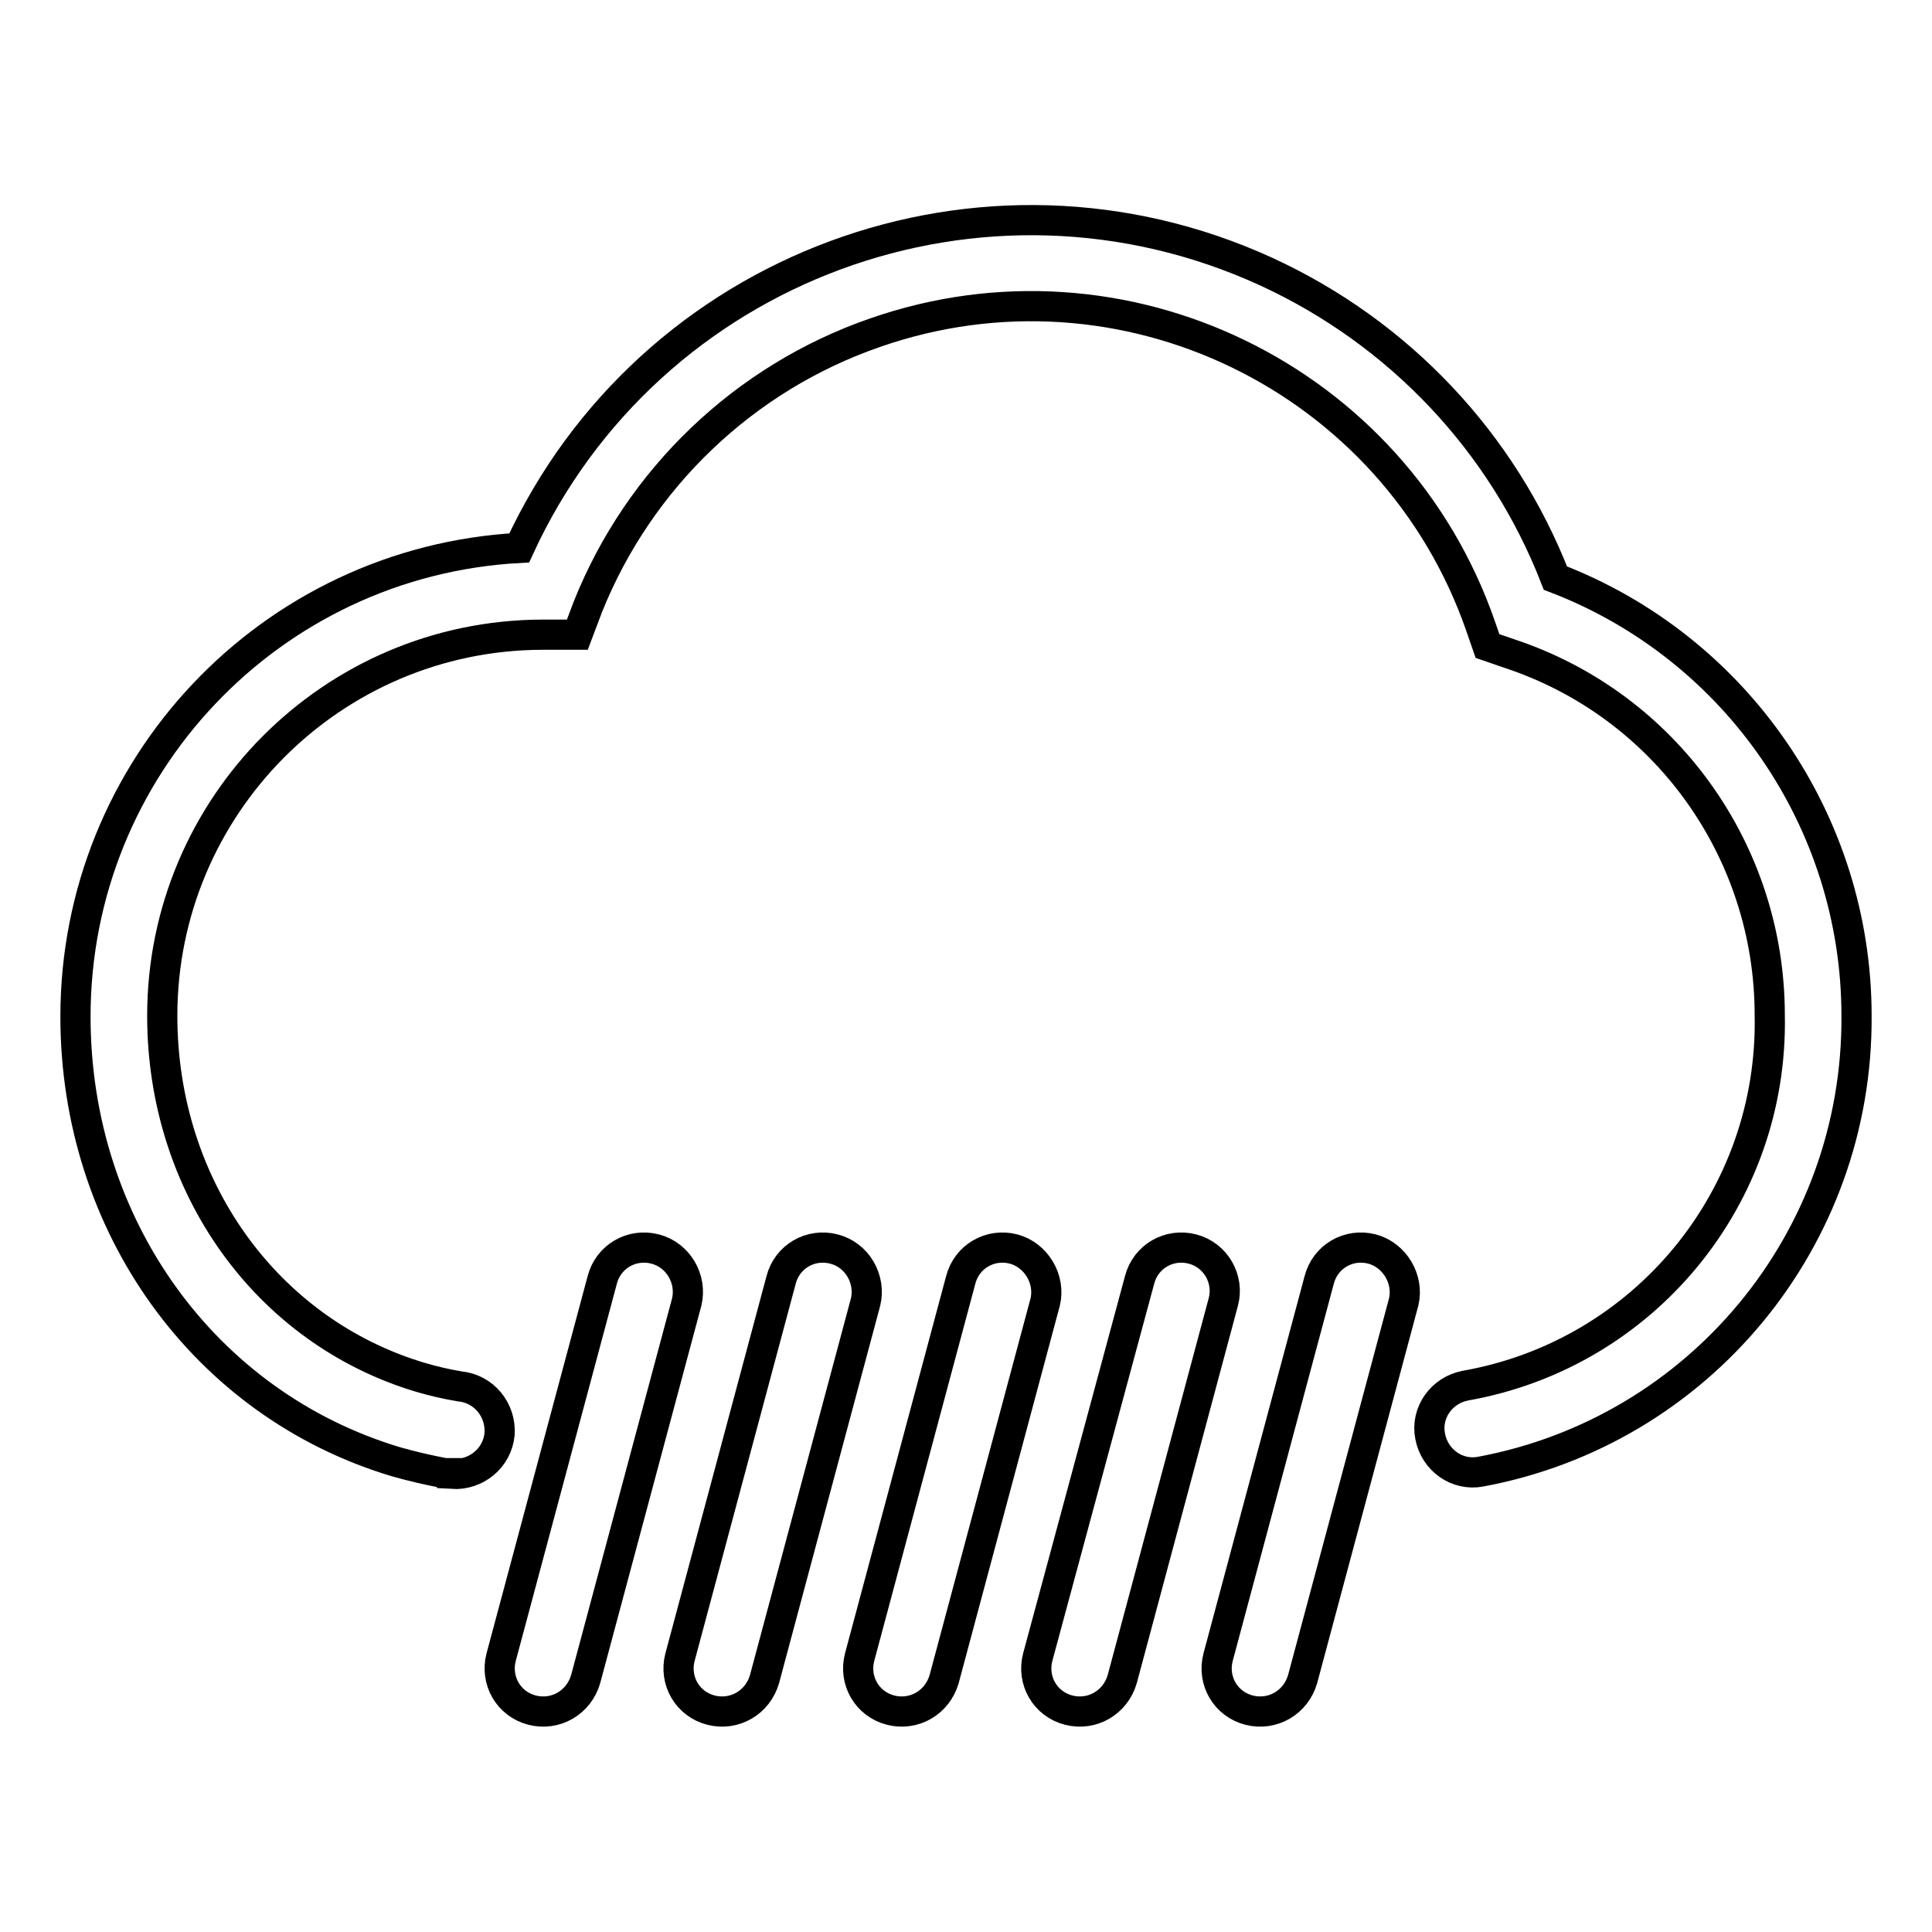
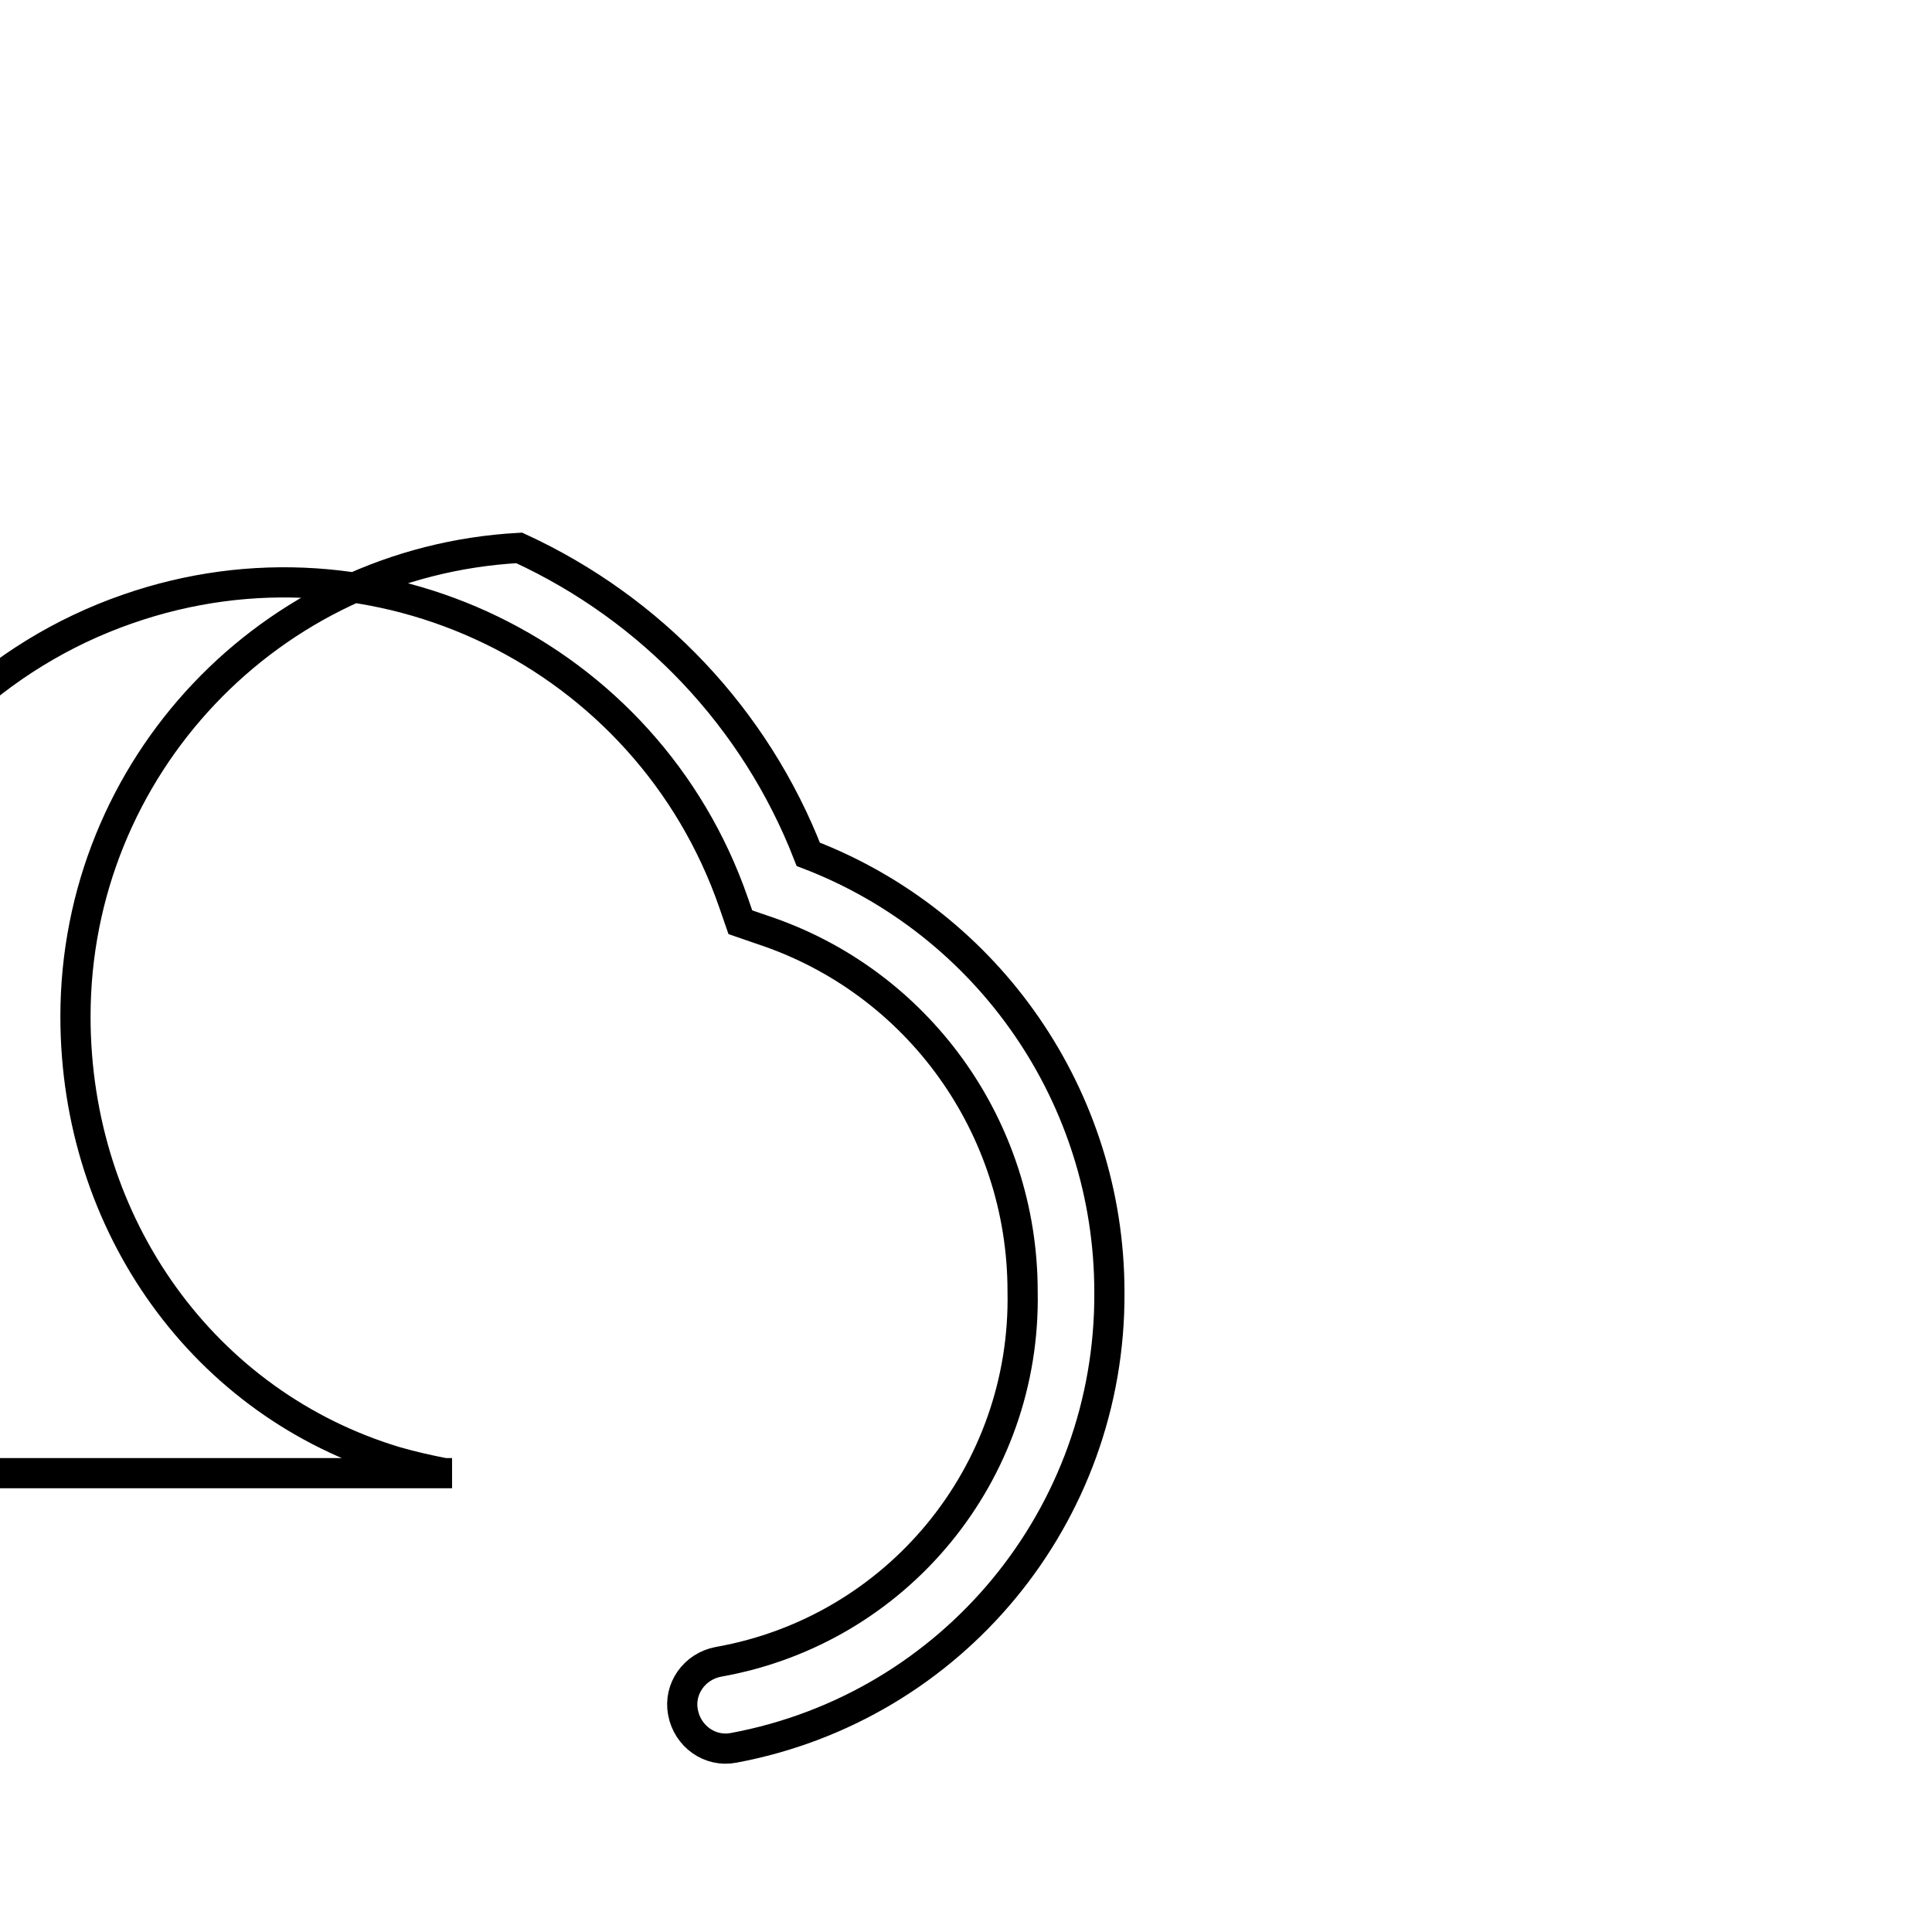
<svg xmlns="http://www.w3.org/2000/svg" version="1.1" x="0px" y="0px" viewBox="0 0 256 256" enable-background="new 0 0 256 256" xml:space="preserve">
  <g>
-     <path stroke-width="4" fill-opacity="0" stroke="#000000" d="M86.8,165.5c-3.1-0.8-6.2,1-7,4.1c0,0,0,0,0,0l-13.4,50c-0.8,3.1,1,6.2,4.1,7c0,0,0,0,0,0 c3.1,0.8,6.2-1,7.1-4.1l13.4-50C91.7,169.5,89.9,166.3,86.8,165.5C86.8,165.5,86.8,165.5,86.8,165.5z M110.5,165.5 c-3.1-0.8-6.2,1-7,4.1c0,0,0,0,0,0l-13.4,50c-0.8,3.1,1,6.2,4.1,7c0,0,0,0,0,0c3.1,0.8,6.2-1,7.1-4.1l13.4-50 C115.4,169.5,113.6,166.3,110.5,165.5z M134.3,165.5c-3.1-0.8-6.2,1-7,4.1c0,0,0,0,0,0l-13.4,50c-0.8,3.1,1,6.2,4.1,7c0,0,0,0,0,0 c3.1,0.8,6.2-1,7.1-4.1l13.4-50C139.2,169.5,137.3,166.3,134.3,165.5L134.3,165.5z M158,165.5c-3.1-0.8-6.2,1-7,4.1l-13.5,50 c-0.8,3.1,1,6.2,4.1,7c0,0,0,0,0,0c3.1,0.8,6.2-1,7.1-4.1l13.4-50C162.9,169.5,161.1,166.3,158,165.5z M181.8,165.5 c-3.1-0.8-6.2,1-7,4.1c0,0,0,0,0,0l-13.4,50c-0.8,3.1,1,6.2,4.1,7c0,0,0,0,0,0c3.1,0.8,6.2-1,7.1-4.1l13.4-50 C186.7,169.5,184.8,166.3,181.8,165.5C181.8,165.5,181.8,165.5,181.8,165.5L181.8,165.5z" />
-     <path stroke-width="4" fill-opacity="0" stroke="#000000" d="M59.9,195.2c-0.3,0-0.7,0-1,0c-2.1-0.4-4.3-0.9-6.4-1.5c-25.4-7.6-42.5-31.3-42.5-59 c0-33,25.8-60.3,58.8-62.1c17.2-37.4,61.5-53.8,99-36.6c17.6,8.1,31.3,22.6,38.3,40.6c24,9.2,39.9,32.3,39.9,58 c0.2,29.6-20.8,55-49.8,60.4c-3.1,0.6-6.1-1.5-6.7-4.7c-0.6-3.1,1.5-6.1,4.7-6.7l0,0c23.7-4.2,40.8-25,40.3-49.1 c0-21.8-13.9-41.1-34.5-47.9l-2.9-1l-0.9-2.6c-11.4-32.9-47.4-50.4-80.3-38.9c-17.3,6-31.2,19.3-38,36.3l-1.4,3.7h-4.7 c-27.8,0.1-50.3,22.7-50.3,50.5c0,22.6,13.8,41.8,34.2,47.9c1.7,0.5,3.4,0.9,5.2,1.2c3.2,0.3,5.5,3.1,5.3,6.3 c-0.3,3.2-3.1,5.5-6.3,5.3l0,0V195.2z" />
+     <path stroke-width="4" fill-opacity="0" stroke="#000000" d="M59.9,195.2c-0.3,0-0.7,0-1,0c-2.1-0.4-4.3-0.9-6.4-1.5c-25.4-7.6-42.5-31.3-42.5-59 c0-33,25.8-60.3,58.8-62.1c17.6,8.1,31.3,22.6,38.3,40.6c24,9.2,39.9,32.3,39.9,58 c0.2,29.6-20.8,55-49.8,60.4c-3.1,0.6-6.1-1.5-6.7-4.7c-0.6-3.1,1.5-6.1,4.7-6.7l0,0c23.7-4.2,40.8-25,40.3-49.1 c0-21.8-13.9-41.1-34.5-47.9l-2.9-1l-0.9-2.6c-11.4-32.9-47.4-50.4-80.3-38.9c-17.3,6-31.2,19.3-38,36.3l-1.4,3.7h-4.7 c-27.8,0.1-50.3,22.7-50.3,50.5c0,22.6,13.8,41.8,34.2,47.9c1.7,0.5,3.4,0.9,5.2,1.2c3.2,0.3,5.5,3.1,5.3,6.3 c-0.3,3.2-3.1,5.5-6.3,5.3l0,0V195.2z" />
  </g>
</svg>